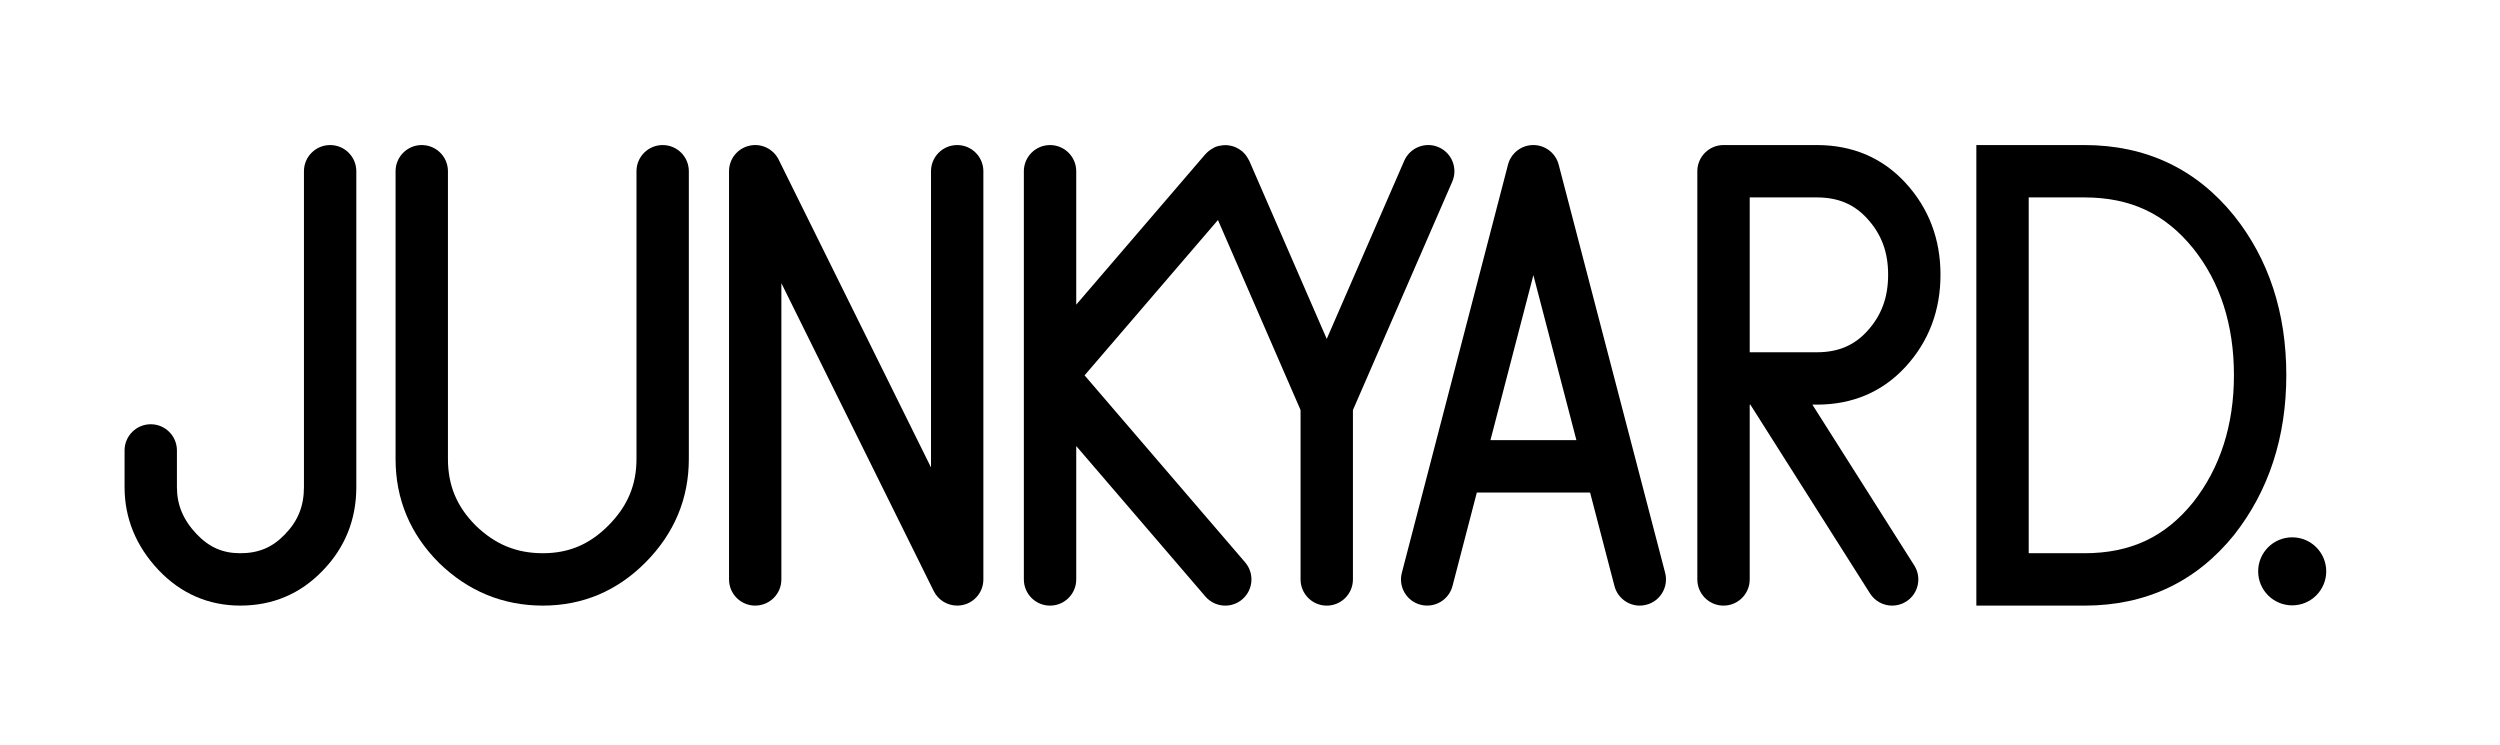
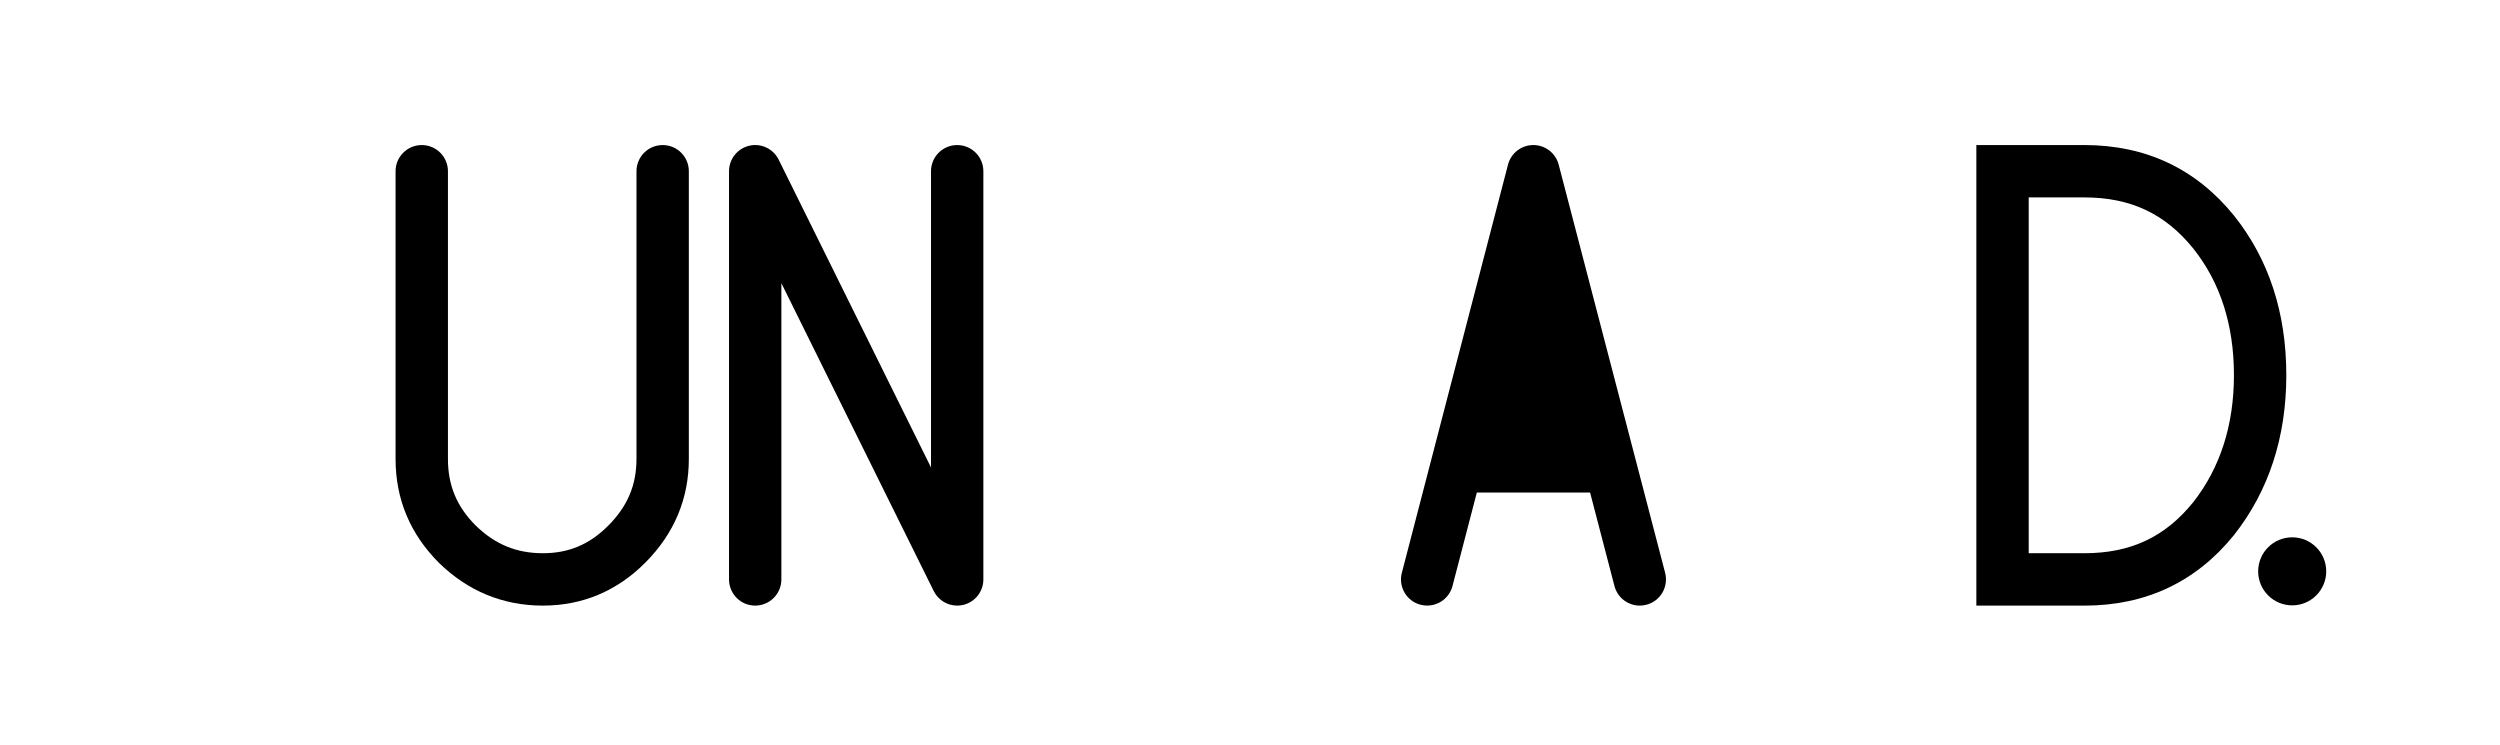
<svg xmlns="http://www.w3.org/2000/svg" version="1.1" id="Layer_1" x="0px" y="0px" width="257.5px" height="76.75px" viewBox="0 0 257.5 76.75" style="enable-background:new 0 0 257.5 76.75;" xml:space="preserve">
  <g>
-     <path d="M34.003,14.941c-1.49,0-2.696,1.206-2.696,2.697v32.534c0,1.949-0.618,3.492-1.963,4.871   c-1.288,1.342-2.707,1.939-4.596,1.939c-1.809,0-3.201-0.611-4.499-1.973c-1.382-1.465-2.026-3.002-2.026-4.838v-3.777   c0-1.488-1.206-2.696-2.694-2.696c-1.491,0-2.698,1.208-2.698,2.696v3.777c0,3.207,1.174,6.08,3.504,8.551   c2.312,2.424,5.143,3.654,8.413,3.654c3.337,0,6.192-1.209,8.473-3.582c2.31-2.371,3.48-5.271,3.48-8.623V17.638   C36.701,16.147,35.495,14.941,34.003,14.941" />
    <path d="M68.256,14.941c-1.49,0-2.698,1.206-2.698,2.697v29.635c0,2.684-0.919,4.862-2.888,6.848   c-1.939,1.953-4.085,2.861-6.755,2.861c-2.724,0-4.93-0.914-6.92-2.854c-1.951-1.953-2.857-4.133-2.857-6.856V17.638   c0-1.491-1.208-2.697-2.698-2.697c-1.488,0-2.696,1.206-2.696,2.697v29.635c0,4.133,1.495,7.719,4.461,10.692   c2.998,2.928,6.601,4.412,10.71,4.412c4.085,0,7.649-1.498,10.583-4.457c2.955-2.98,4.452-6.56,4.452-10.647V17.638   C70.95,16.147,69.744,14.941,68.256,14.941" />
    <path d="M98.592,14.941c-1.492,0-2.698,1.206-2.698,2.697v30.511L80.203,16.443c-0.558-1.125-1.816-1.72-3.031-1.431   c-1.223,0.285-2.082,1.372-2.082,2.625V59.68c0,1.49,1.206,2.697,2.695,2.697c1.491,0,2.697-1.207,2.697-2.697V29.169   l15.692,31.708c0.461,0.934,1.408,1.5,2.418,1.5c0.202,0,0.408-0.02,0.611-0.07c1.224-0.285,2.084-1.375,2.084-2.627V17.638   C101.287,16.147,100.081,14.941,98.592,14.941" />
    <path d="M230.109,22.216c-3.901-4.827-9.091-7.275-15.42-7.275h-11.125v47.438h11.125c6.334,0,11.516-2.443,15.425-7.285   c3.567-4.533,5.376-10.068,5.376-16.453C235.49,32.214,233.685,26.692,230.109,22.216 M225.897,51.732   c-2.893,3.584-6.455,5.25-11.208,5.25h-5.732V20.334h5.732c4.75,0,8.318,1.675,11.214,5.259c2.784,3.485,4.193,7.875,4.193,13.048   C230.097,43.785,228.677,48.199,225.897,51.732" />
-     <path d="M149.581,18.713c0.596-1.365-0.032-2.955-1.398-3.55c-1.362-0.594-2.953,0.033-3.547,1.398l-7.982,18.347l-7.979-18.347   c-0.014-0.029-0.034-0.054-0.047-0.082c-0.017-0.035-0.037-0.065-0.058-0.1c-0.154-0.294-0.353-0.548-0.589-0.759   c-0.011-0.007-0.014-0.021-0.025-0.029c-0.016-0.013-0.034-0.016-0.051-0.029c-0.252-0.205-0.535-0.364-0.838-0.471   c-0.039-0.012-0.076-0.021-0.115-0.032c-0.293-0.086-0.599-0.123-0.908-0.105c-0.039,0.001-0.075,0.007-0.114,0.012   c-0.271,0.029-0.543,0.083-0.806,0.197c-0.03,0.013-0.055,0.035-0.081,0.048c-0.035,0.016-0.065,0.037-0.096,0.055   c-0.294,0.155-0.553,0.354-0.763,0.593c-0.008,0.009-0.019,0.013-0.03,0.022l-13.302,15.497V17.638c0-1.49-1.207-2.696-2.697-2.696   c-1.491,0-2.698,1.206-2.698,2.696v21.021v0.002V59.68c0,1.492,1.207,2.699,2.698,2.699c1.49,0,2.697-1.207,2.697-2.699V45.942   l13.302,15.496c0.534,0.621,1.289,0.941,2.05,0.941c0.62,0,1.247-0.215,1.753-0.65c1.132-0.973,1.263-2.674,0.293-3.805   l-16.539-19.263l13.738-15.999l8.509,19.573V59.68c0,1.492,1.207,2.699,2.697,2.699c1.49,0,2.697-1.207,2.697-2.699V42.234   L149.581,18.713z" />
-     <path d="M160.544,16.958c-0.311-1.189-1.385-2.018-2.611-2.018h-0.001c-1.229,0-2.3,0.831-2.608,2.02L144.39,59   c-0.377,1.443,0.487,2.916,1.931,3.289c1.439,0.373,2.913-0.49,3.286-1.93l2.508-9.631h11.664l2.511,9.631   c0.317,1.215,1.411,2.019,2.609,2.019c0.226,0,0.452-0.029,0.68-0.09c1.442-0.373,2.305-1.848,1.93-3.291L160.544,16.958z    M153.516,45.334l4.422-16.995l4.432,16.995H153.516z" />
-     <path d="M196.278,37.772c2.383-2.596,3.592-5.785,3.592-9.481c0-3.669-1.209-6.847-3.592-9.445   c-2.378-2.591-5.458-3.906-9.154-3.906h-9.601c-1.489,0-2.698,1.208-2.698,2.699v42.042c0,1.49,1.209,2.697,2.698,2.697   c1.491,0,2.697-1.207,2.697-2.697V41.678h0.068l12.325,19.449c0.513,0.809,1.389,1.252,2.281,1.252   c0.495,0,0.992-0.135,1.442-0.418c1.259-0.799,1.63-2.467,0.833-3.723l-10.494-16.561h0.447   C190.82,41.678,193.9,40.364,196.278,37.772 M180.221,20.334h6.903c2.183,0,3.828,0.686,5.18,2.159   c1.482,1.614,2.173,3.458,2.173,5.798c0,2.366-0.691,4.219-2.173,5.834c-1.352,1.473-2.997,2.158-5.18,2.158h-6.903V20.334z" />
+     <path d="M160.544,16.958c-0.311-1.189-1.385-2.018-2.611-2.018h-0.001c-1.229,0-2.3,0.831-2.608,2.02L144.39,59   c-0.377,1.443,0.487,2.916,1.931,3.289c1.439,0.373,2.913-0.49,3.286-1.93l2.508-9.631h11.664l2.511,9.631   c0.317,1.215,1.411,2.019,2.609,2.019c0.226,0,0.452-0.029,0.68-0.09c1.442-0.373,2.305-1.848,1.93-3.291L160.544,16.958z    M153.516,45.334l4.422-16.995H153.516z" />
    <path d="M236.097,55.344c-1.936,0-3.506,1.564-3.506,3.506c0,1.934,1.57,3.502,3.506,3.502c1.933,0,3.505-1.568,3.505-3.502   C239.602,56.908,238.029,55.344,236.097,55.344" />
  </g>
  <g>
</g>
  <g>
</g>
  <g>
</g>
  <g>
</g>
  <g>
</g>
  <g>
</g>
</svg>